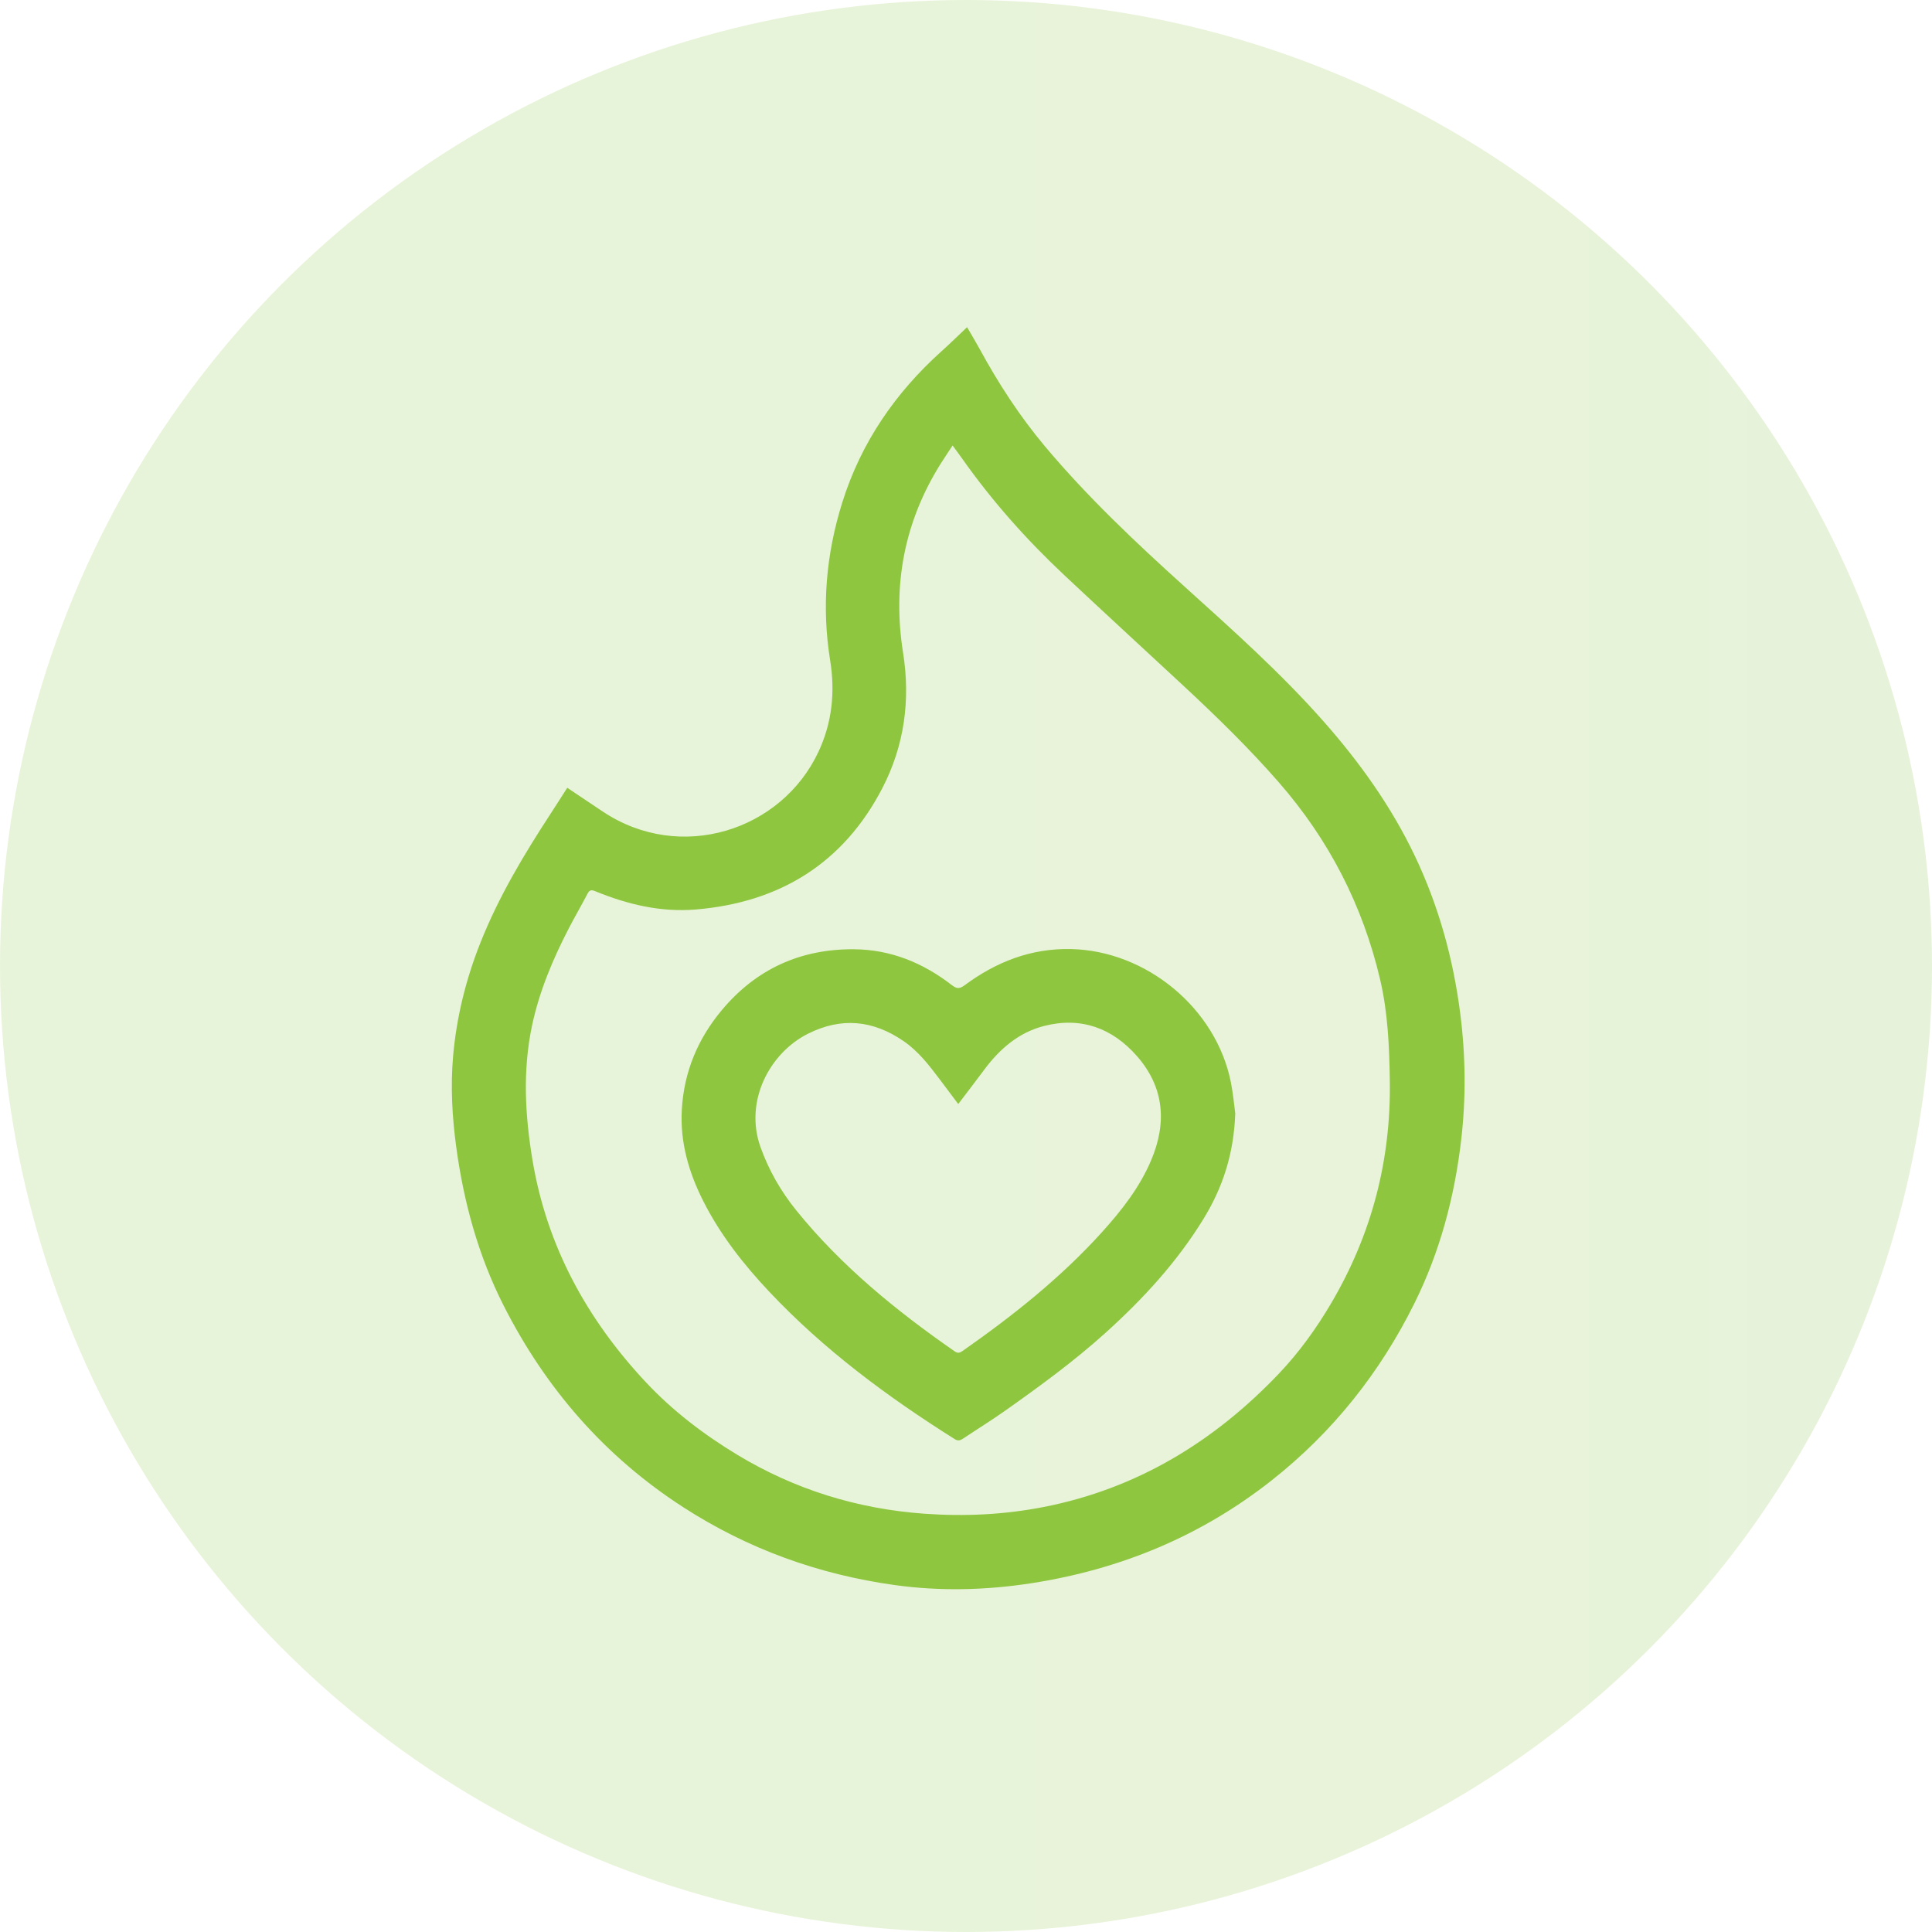
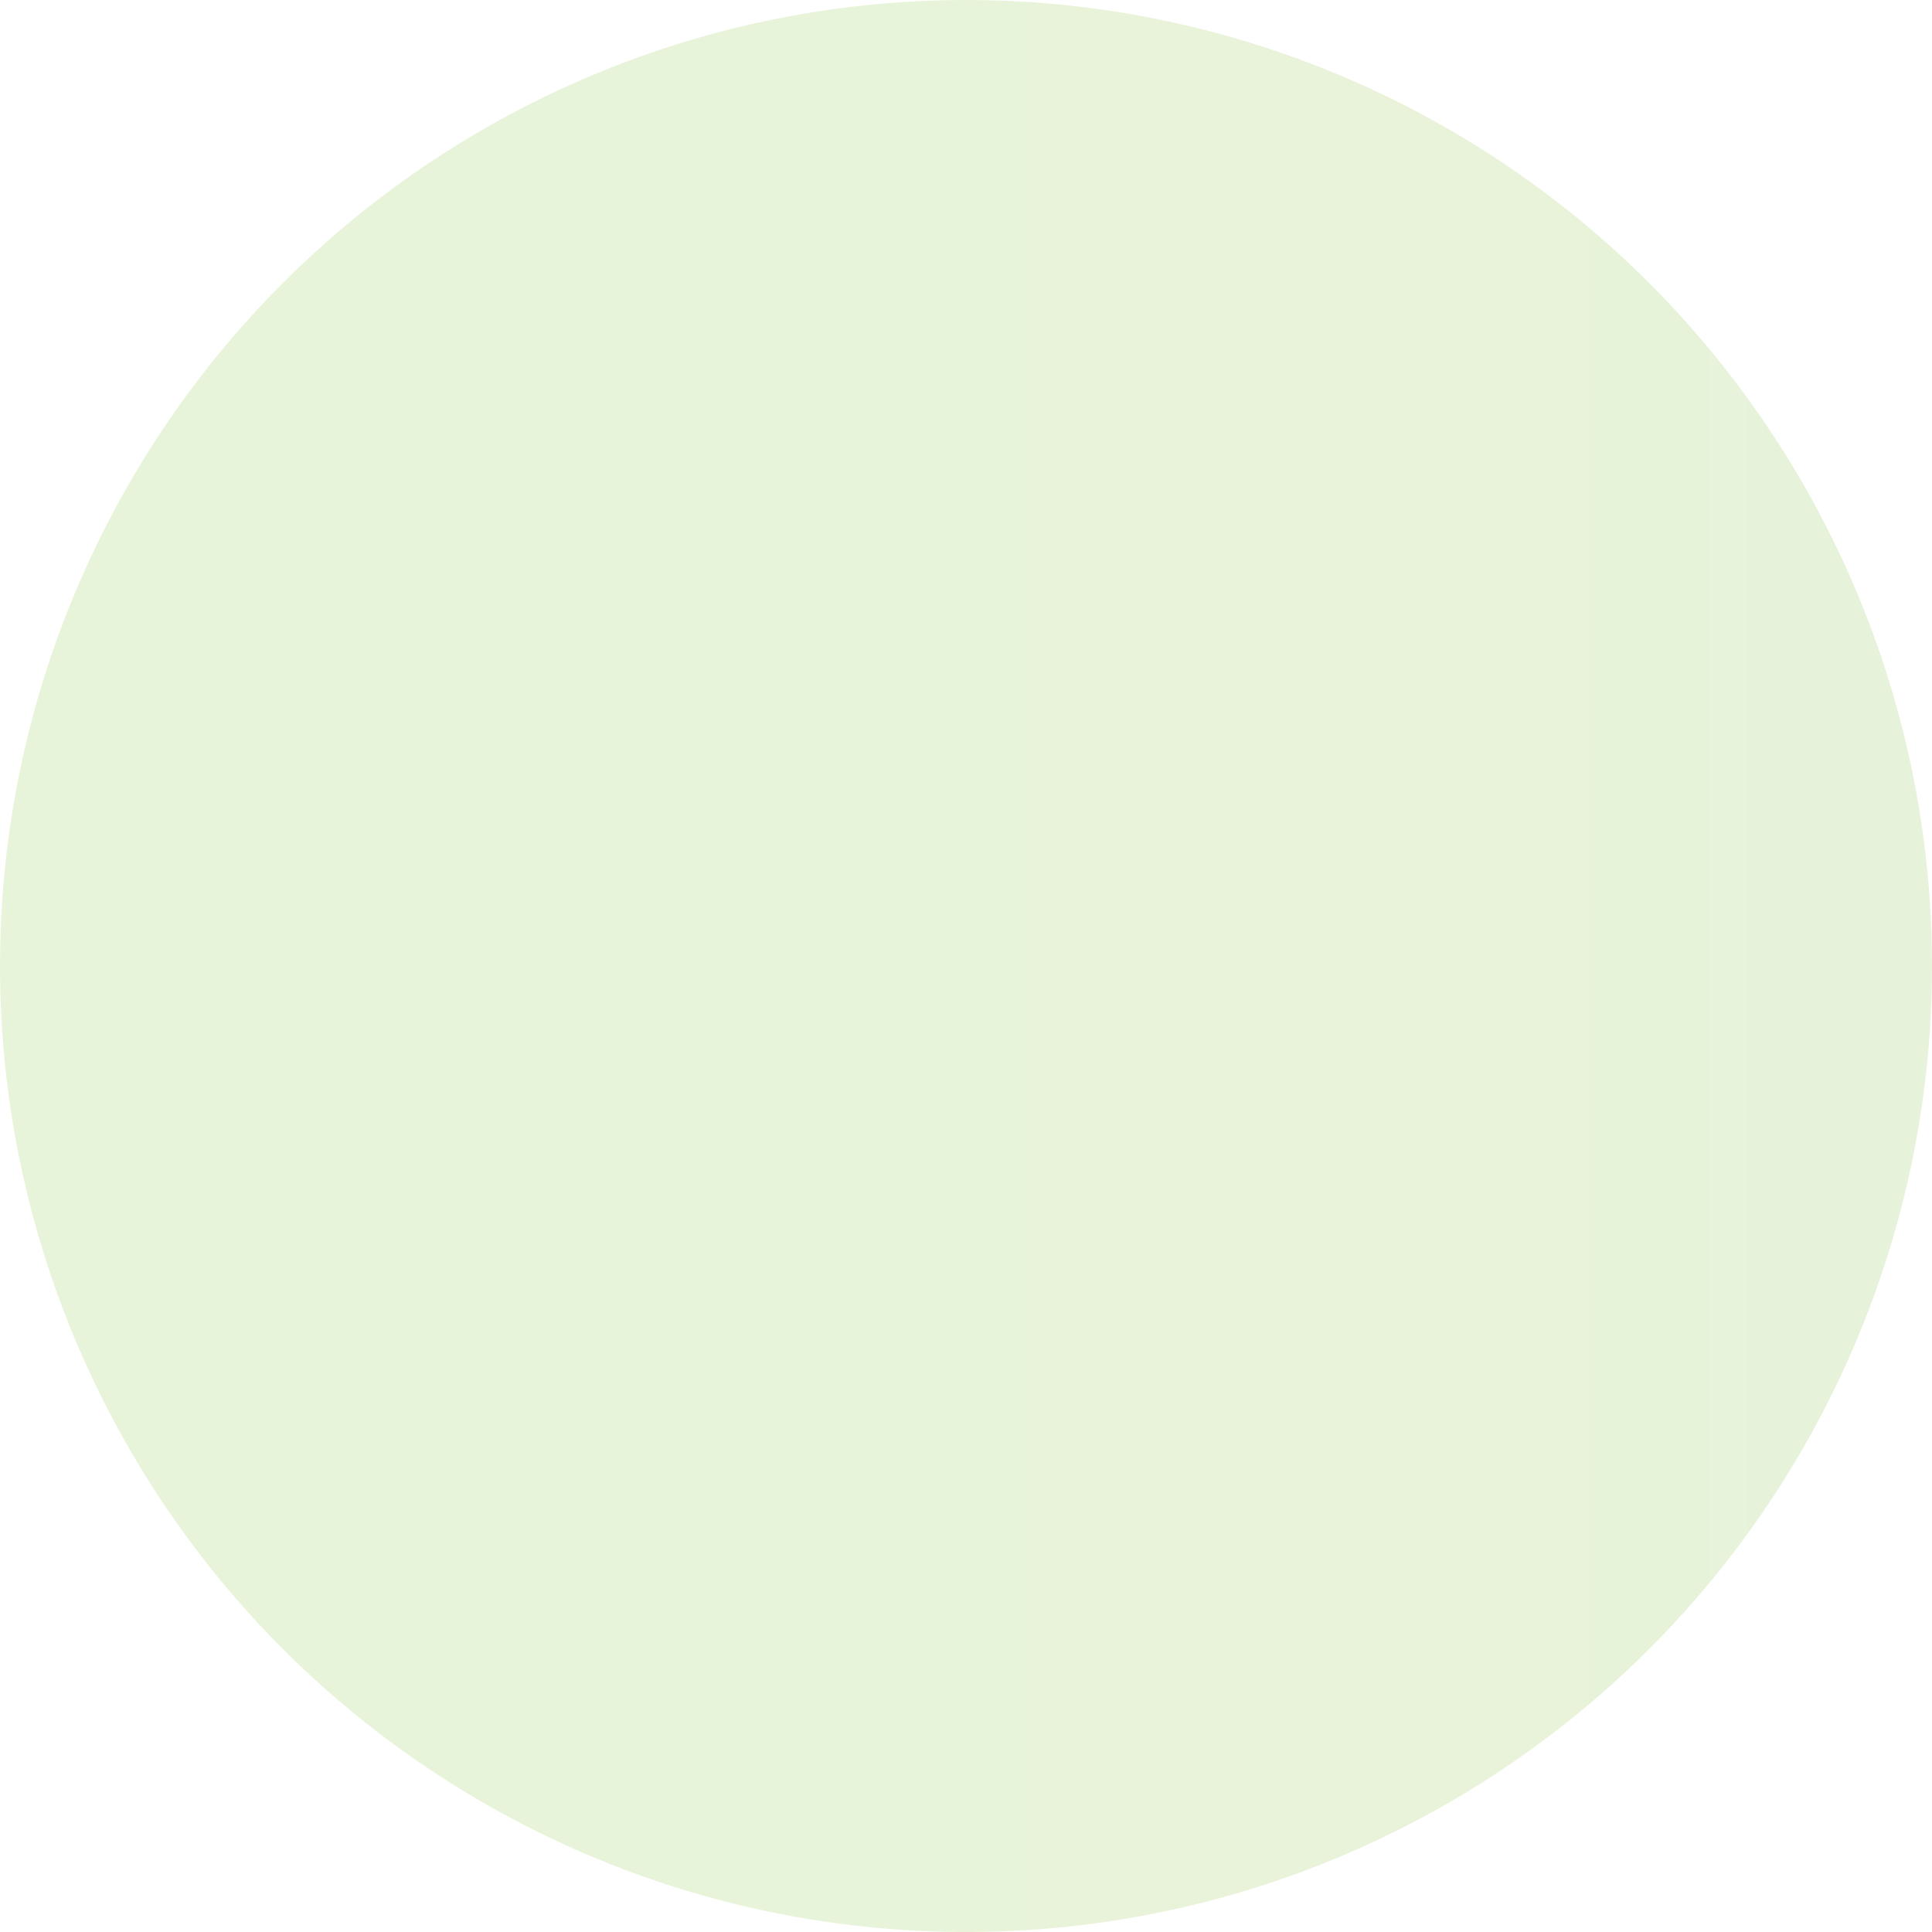
<svg xmlns="http://www.w3.org/2000/svg" width="124" height="124" viewBox="0 0 124 124" fill="none">
  <circle opacity="0.2" cx="62" cy="62" r="62" fill="url(#paint0_linear_1056_11)" />
  <g clip-path="url(#clip0_1056_11)">
-     <path d="M36.408 50.562C37.187 51.084 37.932 51.584 38.679 52.082C43.663 55.413 50.17 53.325 52.541 48.23C53.409 46.366 53.607 44.403 53.282 42.394C52.724 38.943 53.019 35.563 54.062 32.24C55.265 28.407 57.458 25.213 60.44 22.534C60.979 22.05 61.497 21.541 62.069 21C62.346 21.476 62.616 21.921 62.865 22.377C64.071 24.596 65.44 26.706 67.068 28.648C69.803 31.906 72.888 34.815 76.042 37.662C79.124 40.444 82.224 43.209 84.974 46.328C87.28 48.943 89.298 51.77 90.801 54.92C92.332 58.13 93.271 61.523 93.722 65.052C94.069 67.761 94.096 70.479 93.78 73.18C93.354 76.821 92.423 80.34 90.78 83.65C88.569 88.107 85.54 91.916 81.632 95.002C77.098 98.583 71.925 100.725 66.206 101.613C63.275 102.067 60.341 102.138 57.417 101.732C52.543 101.054 48.007 99.419 43.863 96.744C38.816 93.486 35.027 89.123 32.324 83.796C30.697 80.587 29.766 77.172 29.283 73.626C29.019 71.687 28.911 69.734 29.081 67.787C29.301 65.271 29.906 62.835 30.845 60.478C32.012 57.546 33.621 54.858 35.339 52.226C35.698 51.677 36.047 51.123 36.408 50.56V50.562ZM61.137 28.596C60.861 29.019 60.612 29.386 60.377 29.759C58.031 33.499 57.274 37.567 57.961 41.891C58.446 44.944 58.038 47.864 56.636 50.575C54.142 55.395 50.056 57.924 44.651 58.374C42.394 58.561 40.26 58.044 38.192 57.196C37.941 57.092 37.827 57.13 37.703 57.371C37.315 58.119 36.886 58.849 36.5 59.597C35.474 61.581 34.612 63.634 34.147 65.826C33.537 68.708 33.699 71.609 34.18 74.479C35.099 79.965 37.653 84.653 41.445 88.705C43.176 90.553 45.172 92.074 47.329 93.376C51.013 95.6 55.019 96.843 59.325 97.153C61.906 97.339 64.468 97.216 66.999 96.719C72.972 95.548 77.912 92.535 82.068 88.178C83.376 86.805 84.479 85.271 85.44 83.64C88.04 79.227 89.283 74.462 89.202 69.34C89.167 67.159 89.078 64.989 88.578 62.861C87.464 58.119 85.304 53.911 82.088 50.224C80.155 48.007 78.055 45.965 75.904 43.966C73.376 41.618 70.835 39.285 68.318 36.924C65.88 34.64 63.671 32.154 61.746 29.424C61.566 29.168 61.378 28.919 61.141 28.596H61.137Z" fill="#8EC63F" />
-     <path d="M79.281 71.47C79.189 74.081 78.463 76.241 77.246 78.225C75.55 80.992 73.372 83.362 70.965 85.534C68.938 87.364 66.738 88.969 64.513 90.541C63.629 91.165 62.705 91.736 61.804 92.338C61.62 92.461 61.474 92.492 61.268 92.362C56.955 89.646 52.88 86.629 49.378 82.911C47.727 81.158 46.235 79.261 45.144 77.103C44.21 75.26 43.638 73.31 43.761 71.208C43.901 68.796 44.783 66.679 46.329 64.83C48.535 62.19 51.39 60.897 54.821 60.926C57.165 60.945 59.241 61.796 61.08 63.219C61.393 63.462 61.574 63.485 61.911 63.236C63.928 61.74 66.162 60.859 68.725 60.912C73.578 61.014 78.056 64.719 78.999 69.458C79.148 70.204 79.214 70.967 79.282 71.47H79.281ZM61.502 70.859C61.085 70.304 60.701 69.789 60.314 69.276C59.637 68.38 58.959 67.49 58.015 66.836C56.045 65.471 53.996 65.265 51.839 66.356C49.421 67.578 47.749 70.655 48.813 73.629C49.347 75.122 50.129 76.478 51.123 77.705C54.011 81.269 57.53 84.135 61.283 86.74C61.48 86.875 61.612 86.824 61.776 86.71C65.002 84.452 68.075 82.016 70.723 79.088C71.986 77.69 73.144 76.215 73.883 74.469C74.899 72.072 74.732 69.792 72.971 67.783C71.387 65.975 69.368 65.242 67.004 65.85C65.381 66.266 64.159 67.325 63.172 68.655C62.632 69.383 62.078 70.101 61.5 70.863L61.502 70.859Z" fill="#8EC63F" />
-   </g>
+     </g>
  <defs>
    <linearGradient id="paint0_linear_1056_11" x1="62" y1="62" x2="1101.5" y2="62" gradientUnits="userSpaceOnUse">
      <stop stop-color="#8EC63F" />
      <stop offset="1" stop-color="#1954A1" />
    </linearGradient>
    <clipPath id="clip0_1056_11">
      <rect width="65" height="81" fill="white" transform="translate(29 21)" />
    </clipPath>
  </defs>
</svg>